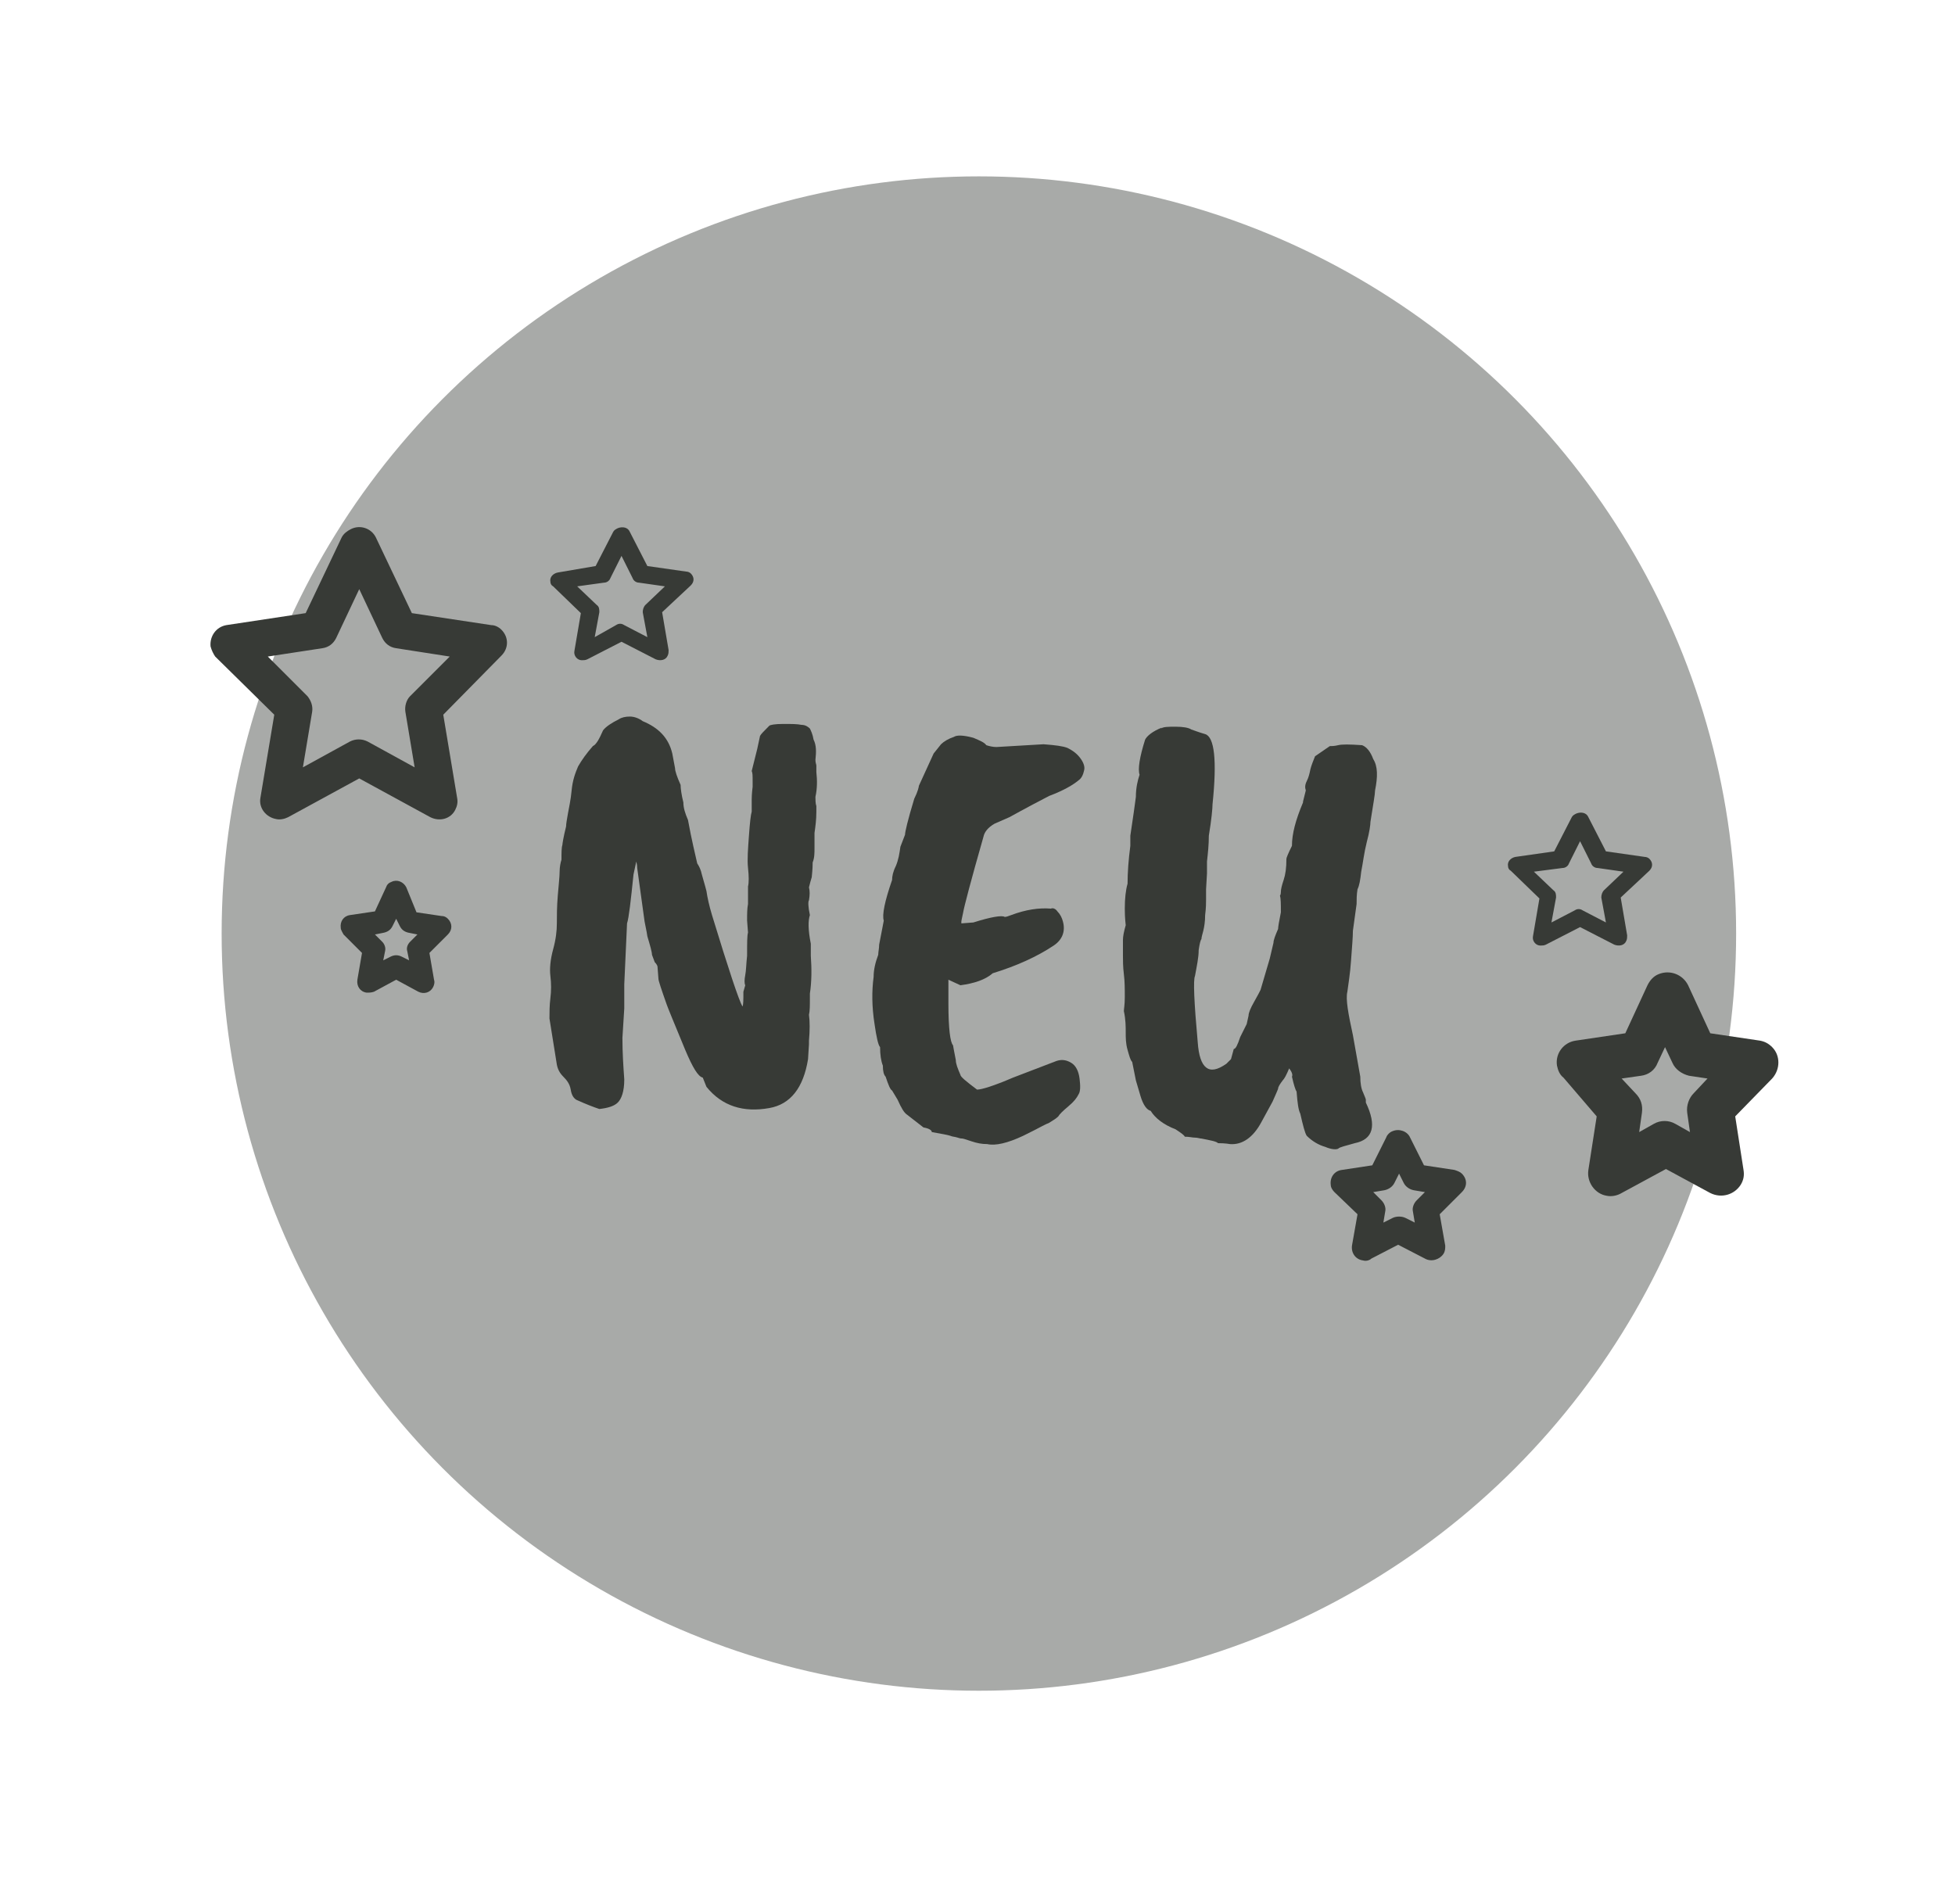
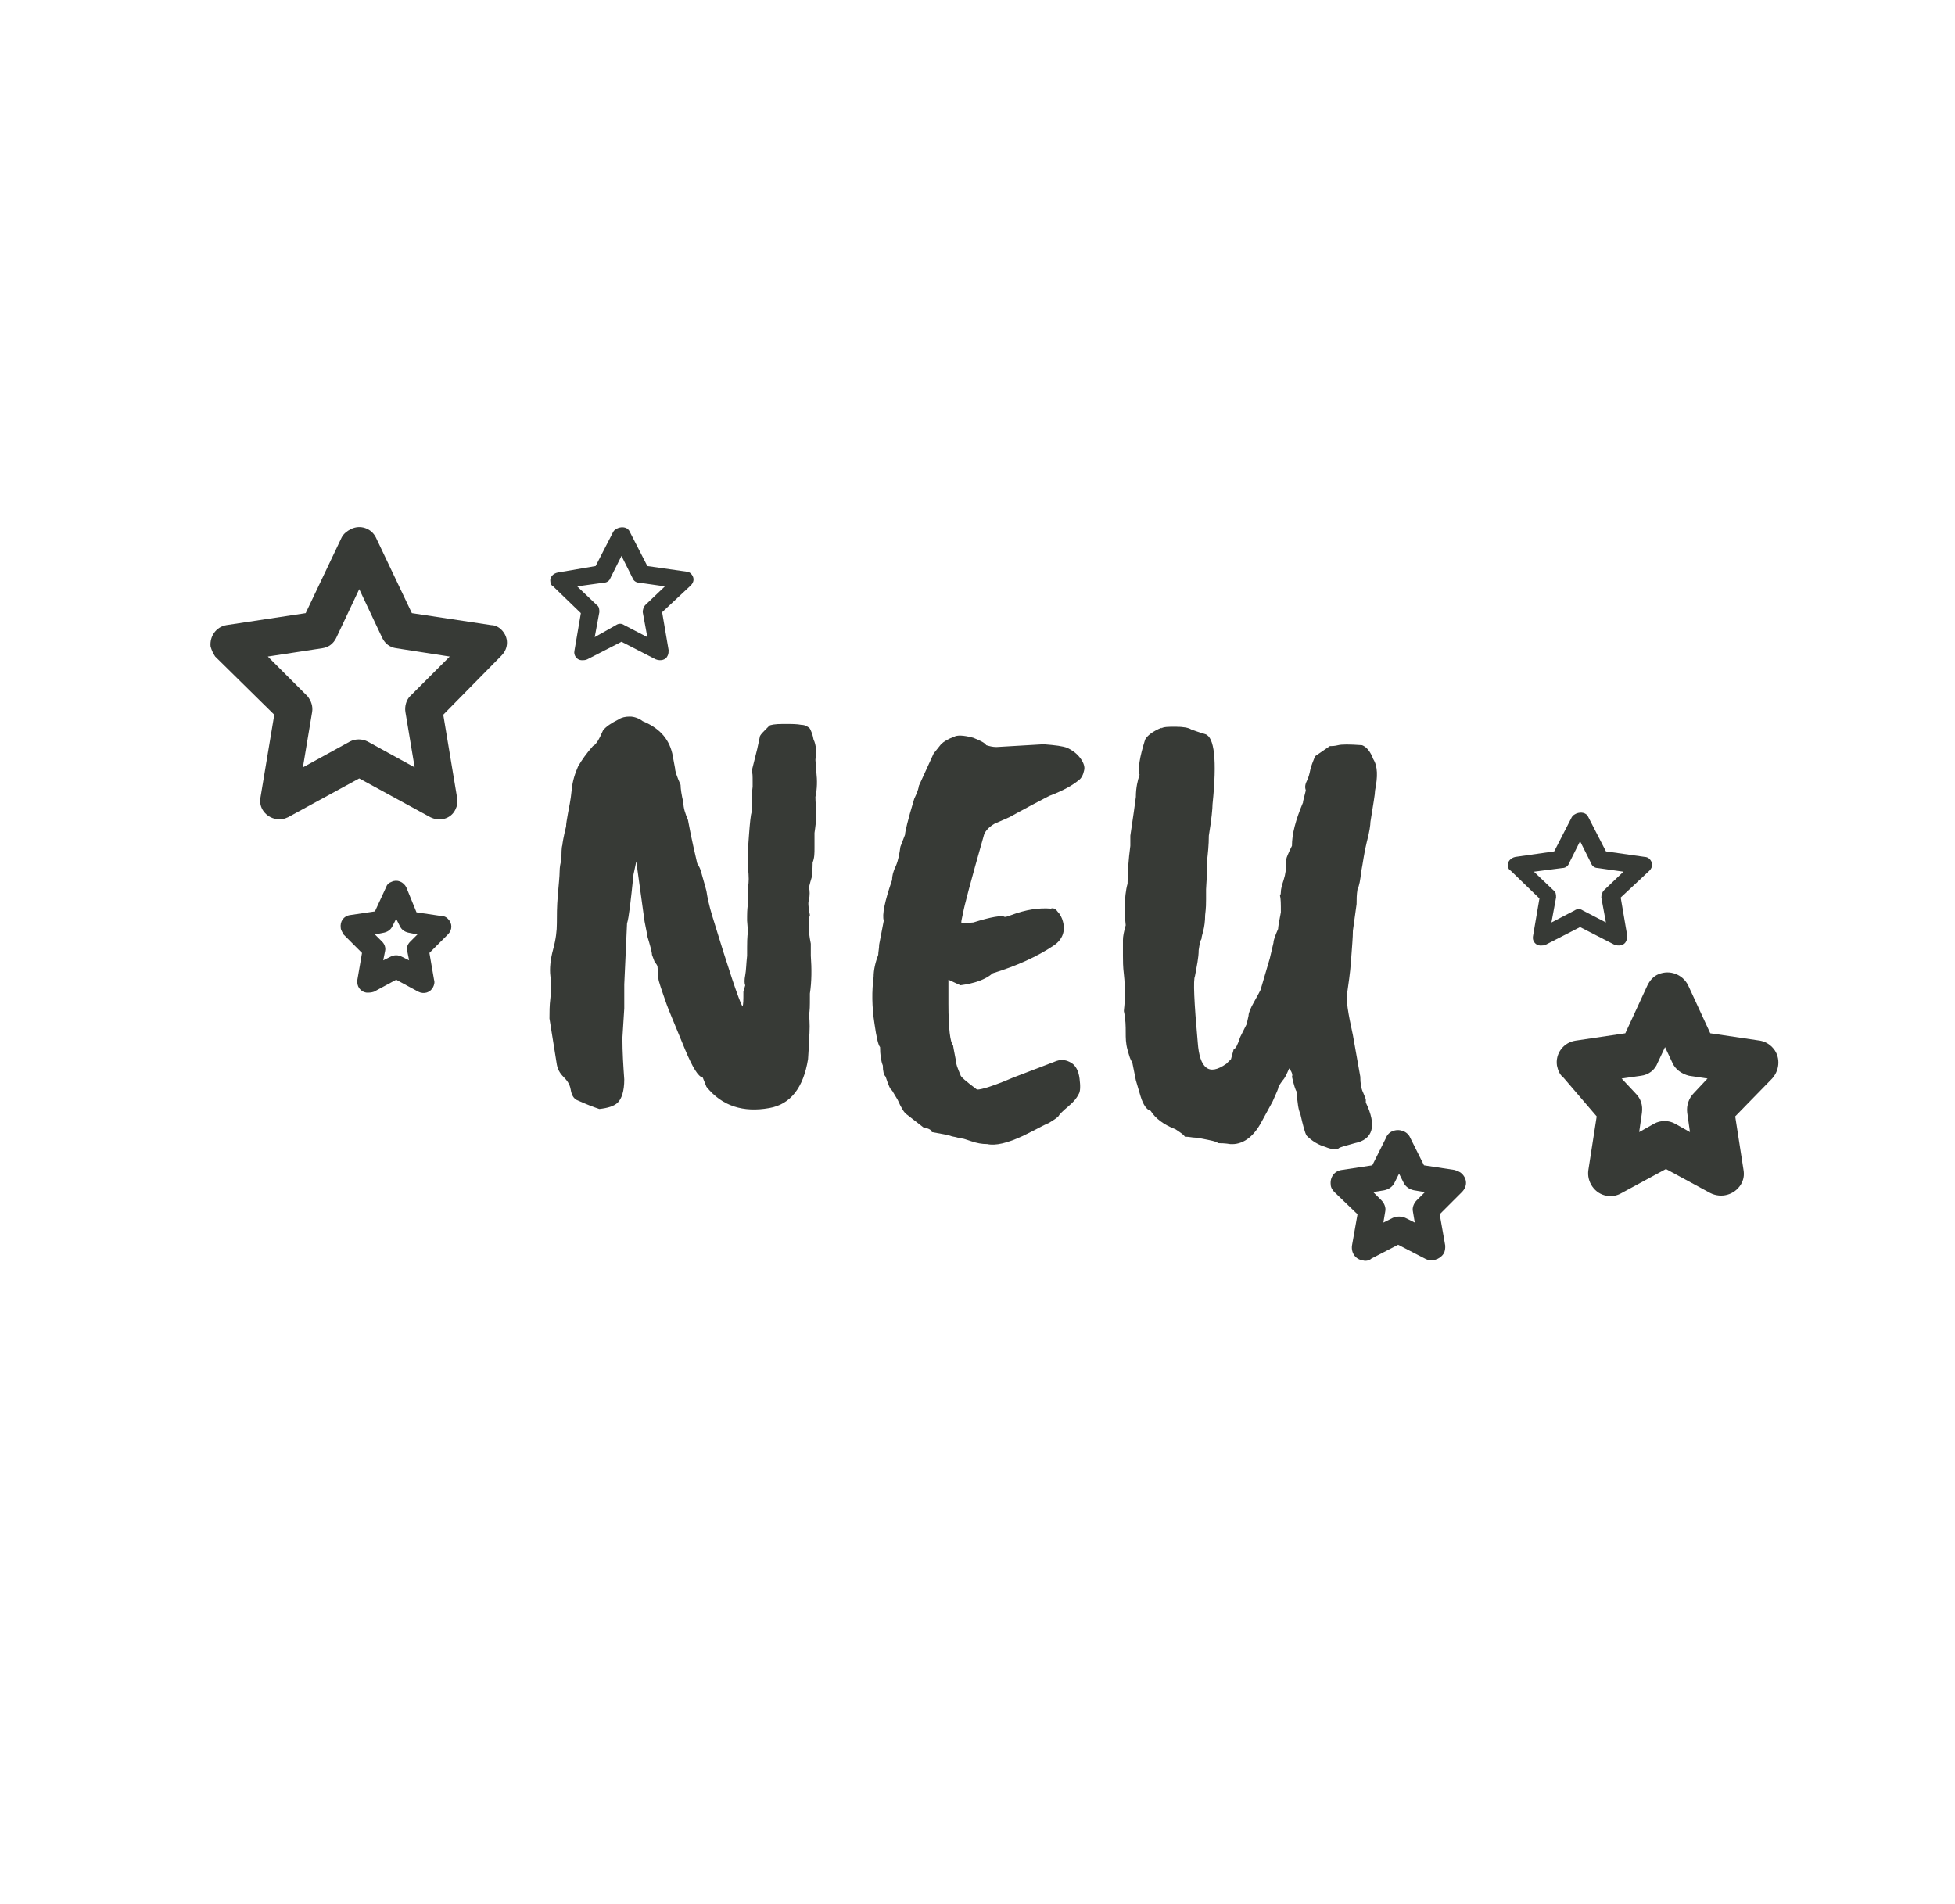
<svg xmlns="http://www.w3.org/2000/svg" version="1.1" id="Ebene_1" x="0px" y="0px" viewBox="0 0 211.7 206.2" style="enable-background:new 0 0 211.7 206.2;" xml:space="preserve">
  <style type="text/css">
	.st0{fill:#A8AAA8;}
	.st1{display:none;}
	.st2{display:inline;fill:#A8AAA8;}
	.st3{display:inline;}
	.st4{fill:none;}
	.st5{fill:#373A36;}
</style>
  <g id="Ebene_1_00000023271284654506907430000008028409646795663253_">
-     <circle id="Ellipse_87" class="st0" cx="106" cy="101.1" r="82" />
    <g id="noun_recycle_bin_806474" transform="translate(882.005 3203.254)" class="st1">
      <path id="Pfad_1716" class="st2" d="M-807.1-3177c-3.3-9,1.4-19,10.4-22.3l8.1-2.9c9-3.3,19,1.4,22.3,10.4l0,0l1.1,3.1l24.8-9    c4.1-1.5,8.6,0.6,10.1,4.7l1.2,3.3l-105.2,38.2l-1.2-3.3c-1.5-4.1,0.6-8.6,4.7-10.1l24.8-9L-807.1-3177z M-797.1-3177.1l22.9-8.4    l-1.1-3.1c-1.5-4.1-6-6.2-10.1-4.7l0,0l-8.1,3c-4.1,1.5-6.2,6-4.7,10.1L-797.1-3177.1z" />
      <path id="Pfad_1717" class="st2" d="M-822.7-3147.1h93.2l-7.1,87.4c-0.4,4.5-4.1,7.9-8.6,7.9H-807c-4.5,0-8.2-3.4-8.6-7.9    L-822.7-3147.1z M-789.4-3082.3c5.5,3.9,13.1,3,17.5-2.1c0.5-0.5,0.4-1.4-0.1-1.8c-0.5-0.5-1.3-0.4-1.8,0.1l0,0    c-3.9,4.4-10.6,4.8-15,1c-2.2-1.9-3.5-4.7-3.6-7.6c1.3,3.4,4.2,5.9,7.7,6.8c3.4-4.8,2.3-11.4-2.4-14.8c-1.2-0.9-2.5-1.4-4-1.8    c-5.8-1.2-10.8-4.8-13.9-9.8c-3.1,8.6-2.1,18.1,2.7,25.8C-799.6-3082.2-794.2-3080.4-789.4-3082.3z M-789.4-3127.4    c-6.1,2.9-9.1,9.9-6.9,16.3c0.2,0.7,1,1,1.7,0.8s1-1,0.8-1.7c-1.9-5.6,1.1-11.6,6.7-13.5c2.8-0.9,5.8-0.7,8.4,0.7    c-3.6-0.5-7.2,0.7-9.7,3.3c2.4,5.4,8.7,7.7,14.1,5.3c1.3-0.6,2.5-1.5,3.5-2.6c4-4.4,9.6-7,15.5-7.2c-5.9-7-14.6-10.9-23.7-10.6    C-784.4-3136.4-788.7-3132.5-789.4-3127.4L-789.4-3127.4z M-750.3-3104.9c0.6-6.7-4-12.8-10.6-14.1c-0.7-0.1-1.4,0.3-1.5,1l0,0    c-0.1,0.7,0.3,1.4,1,1.5l0,0c5.8,1.2,9.5,6.8,8.3,12.5c-0.6,2.9-2.3,5.4-4.8,6.9c2.3-2.8,3-6.6,2-10.1c-5.8-0.6-11,3.7-11.6,9.5    c-0.1,1.5,0,2.9,0.5,4.3c1.8,5.6,1.3,11.8-1.5,17c9-1.6,16.7-7.2,21-15.2C-745.1-3096.1-746.3-3101.7-750.3-3104.9z" />
    </g>
    <g id="Staubfrei" class="st1">
      <g class="st3">
        <g>
          <g>
            <path class="st0" d="M84.9,92.4c0.4,3.2,2.1,6.1,4.4,8.3c1.6,1.5,3.1,2.4,5.3,2.5c2.9,0.2,5.8-1.2,8.1-2.9       c0.3-0.2,0.6-0.4,0.9-0.6c0.4-0.3,1-0.1,1.2,0.3c1.6,2.1,3.8,4.1,6.4,4.7l0.5,0.1h0.1c0.1,0,0.3,0,0.4,0.1       c0.9,0.1,1.9,0.1,2.9-0.1c3.7-0.6,6.9-4.3,7.9-7.8c0.6-2.5-0.3-5.4-1.4-7.6c-0.5-0.9,0.7-1.8,1.5-1c0.5,0.6,1,1.3,1.4,2       c1,1.8,1.6,3.9,1.6,6c-0.2,4.9-4.5,9.9-9.2,11.1c-1.5,0.4-3.1,0.5-4.6,0.2c-0.3-0.1-0.7-0.1-0.9-0.2c-0.2-0.1-0.7-0.2-0.9-0.3       c-0.7-0.3-1.5-0.6-2.1-1c-2.1-1.2-3.8-3.2-4.8-5.3l1.4,0.2c-0.6,0.7-1.3,1.4-2,2c-3.7,3-8.8,4.3-13.1,1.8       c-0.8-0.5-1.7-1.2-2.4-1.8c-1.9-1.8-3.3-4.2-3.9-6.7c-0.3-1.3-0.4-2.6-0.1-3.9c0.1-0.5,0.6-0.8,1-0.7       C84.5,91.7,84.8,92,84.9,92.4L84.9,92.4z" />
          </g>
        </g>
        <g>
          <g>
            <path class="st0" d="M81.9,70.7c1.8-6.6,9.8-10.8,16.1-7.2c3.2,1.9,5.6,5,6.3,8.6c0.3,1.4,0.3,3-0.1,4.3l-1.6-0.9       c2.6-2.5,6.3-4.5,10.1-3.7c5.8,1.4,8.7,8,5.8,13.1c-0.6,1-2,0.4-1.8-0.7c0.5-3.7-0.6-7.6-4.3-9.1c-0.1,0-0.3-0.1-0.4-0.1       c-0.3-0.1-0.6-0.1-1-0.2c-0.7-0.1-1.4,0-2.1,0.1c-1.8,0.4-3.6,1.3-5.3,2.2c-0.7,0.4-1.5-0.3-1.3-1c0-1.2-0.2-2.3-0.6-3.4       c-0.8-2.1-2.2-4-4-5.4c-1.2-0.9-2.5-1.7-3.9-1.8c-2.9-0.3-5.8,0.9-7.9,3c-0.8,0.8-1.5,1.8-2.1,2.9       C83.2,72.4,81.6,71.8,81.9,70.7L81.9,70.7z" />
          </g>
        </g>
        <g>
          <g>
            <path class="st0" d="M75.3,81.9c-4-1-7.9,0.6-10.5,3.7c-2.6,3.2-3.8,7.4-3.4,11.5c0.3,2.4,1.2,4.8,2.5,6.9       c2.8,4.4,7.2,8.6,12.4,10c5.4,1.5,11-0.1,15.7-2.9c1.1-0.6,2.1,0.9,1.1,1.7c-3.7,2.5-8.2,4.3-12.8,4.4c-1.2,0-2.4-0.1-3.5-0.3       c-4.9-0.8-9.1-3.6-12.5-7c-3.5-3.5-6-8-6.3-13c-0.2-4.6,1.3-9.3,4.3-12.7c2.2-2.6,5.4-4.4,8.9-4.7c1.6-0.1,3.2,0.1,4.7,0.6       c0.5,0.2,0.8,0.7,0.6,1.3C76.3,81.8,75.8,82.1,75.3,81.9L75.3,81.9z" />
          </g>
        </g>
        <g>
          <g>
            <path class="st0" d="M117.4,112.4c4.2,2.4,9.5,2.5,14,0.7c2.3-0.9,4.3-2.3,6.1-3.9c5.2-4.5,8.8-12.4,5.6-18.9       c-1.1-2.1-2.5-4.1-4.3-5.6s-4-2.6-6.4-2.8c-0.5-0.1-0.9-0.6-0.9-1.1c0.1-0.5,0.4-0.8,0.9-0.9c0.2,0,0.4,0,0.5,0       c1.3-0.1,2.5,0.2,3.7,0.5c4.1,1.3,7.3,4.6,9.3,8.3c2.1,3.9,2,8.6,0.6,12.7c-1.8,5.3-5.8,9.7-10.5,12.6c-0.6,0.4-1.2,0.7-1.8,1       l-1,0.4c-0.3,0.1-0.7,0.2-1,0.4c-4,1.4-8.4,1.5-12.3,0.1c-1.3-0.5-2.6-1.1-3.7-1.9c-0.4-0.3-0.5-0.9-0.2-1.4       C116.4,112.2,117,112.1,117.4,112.4L117.4,112.4z" />
          </g>
        </g>
        <g>
          <g>
            <path class="st0" d="M140.9,84.4c7-5.8,7.7-15.4,2.4-22.6c-2.1-2.8-5.2-4.9-8.6-6c-4.5-1.5-9.6-1.4-14,0.5       c-2.3,0.9-4.3,2.3-6.2,3.9c-0.4,0.4-1.1,0.3-1.4-0.1c-0.3-0.4-0.3-0.9,0-1.3c0.2-0.3,0.4-0.5,0.7-0.8c0.4-0.4,0.9-0.9,1.3-1.3       c7.8-7.3,20.1-7,28.1-0.1c5.3,4.7,7.8,12.4,6,19.2c-1,4.1-3.6,7.7-7.1,10C141,86.6,140,85.2,140.9,84.4L140.9,84.4z" />
          </g>
        </g>
        <g>
          <g>
            <path class="st0" d="M115.9,56.7c0.5-4.7-2.3-9.8-5.5-13c-3.6-3.5-8.9-5.9-14-5.8c-3.2,0.1-6.1,1.2-8.6,3.2       c-2.3,1.9-4.3,4.3-5.2,7.1c-0.9,2.8-1.1,6-0.1,8.8c0.5,0.9-0.5,1.8-1.4,1.3c-4.3-1.7-9.5-0.2-12.9,2.8       c-2.7,2.4-4.8,5.7-5.1,9.3c-0.2,2.5,0.4,5,1.5,7.2c0.7,1.4,1.7,2.7,2.8,3.7c0.9,0.8-0.1,2.2-1.1,1.6c-0.8-0.5-1.6-1.1-2.3-1.7       c-3.4-3.4-5.1-8.4-4-13.1c1-4.7,4.3-8.7,8.4-11s9.5-2.9,13.6-0.4L80.6,58c-1-2-1.4-4.1-1.4-6.2c0-2.5,0.6-5,1.7-7.2       c0.8-1.6,1.9-3.1,3.1-4.3c2.4-2.6,5.6-4.6,9.2-5.4c5.7-1.2,11.5,0.8,16.1,4.1c2.3,1.6,4.2,3.8,5.7,6.2c1.1,1.8,1.9,3.7,2.5,5.8       c0.5,2.1,0.7,4.2,0.2,6.4C117.5,58.3,115.7,57.9,115.9,56.7L115.9,56.7z" />
          </g>
        </g>
      </g>
      <path class="st2" d="M54.4,123.2h102.7c2.1,0,3.7,2.1,3,4.1l-8.2,25.2c-0.4,1.3-1.6,2.2-3,2.2H62.2c-1.3,0-2.5-0.8-3-2.1    l-7.8-25.2C50.7,125.4,52.2,123.2,54.4,123.2z" />
      <g class="st3">
        <line class="st4" x1="57.5" y1="148.1" x2="153.5" y2="52" />
        <g>
          <path class="st0" d="M57.5,152.1c-1.1,0-2.1-0.4-2.8-1.2s-1.2-1.8-1.2-2.8c0-1.1,0.4-2.1,1.2-2.8l96-96c0.8-0.8,1.8-1.2,2.8-1.2      s2.1,0.4,2.8,1.2c0.8,0.8,1.2,1.8,1.2,2.8s-0.4,2.1-1.2,2.8l-96,96C59.6,151.7,58.6,152.1,57.5,152.1z" />
          <path class="st0" d="M153.5,49c0.8,0,1.6,0.3,2.1,0.9c1.2,1.2,1.2,3.1,0,4.3l-96,96c-0.6,0.6-1.4,0.9-2.1,0.9      c-0.8,0-1.6-0.3-2.1-0.9c-1.2-1.2-1.2-3.1,0-4.3l96-96C152,49.3,152.7,49,153.5,49 M153.5,47c-1.3,0-2.6,0.5-3.6,1.5l-96,96      c-2,2-2,5.2,0,7.1c0.9,0.9,2.2,1.5,3.6,1.5c1.3,0,2.6-0.5,3.6-1.5l96-96c2-2,2-5.2,0-7.1C156.1,47.5,154.9,47,153.5,47L153.5,47      z" />
        </g>
      </g>
    </g>
  </g>
  <path class="st5" d="M29.7,77.4l-1.5,9c-0.2,1.1,0.6,2.1,1.7,2.3c0.4,0.1,0.9,0,1.3-0.2l7.7-4.2l7.7,4.2c1,0.5,2.2,0.2,2.7-0.8  c0.2-0.4,0.3-0.8,0.2-1.3l-1.5-9l6.3-6.4c0.8-0.8,0.8-2,0-2.8c-0.3-0.3-0.7-0.5-1.1-0.5l-8.6-1.3l-3.9-8.2c-0.5-1-1.7-1.4-2.7-0.9  c-0.4,0.2-0.8,0.5-1,0.9l-3.9,8.2l-8.6,1.3c-1.1,0.2-1.8,1.2-1.7,2.3c0.1,0.4,0.3,0.8,0.5,1.1L29.7,77.4z M34.9,70.2  c0.7-0.1,1.2-0.5,1.5-1.1l2.5-5.3l2.5,5.3c0.3,0.6,0.8,1,1.5,1.1l5.8,0.9l-4.3,4.3c-0.4,0.4-0.6,1.1-0.5,1.7l1,6l-5.1-2.8  c-0.6-0.3-1.3-0.3-1.9,0l-5.1,2.8l1-6c0.1-0.6-0.1-1.2-0.5-1.7L29,71.1L34.9,70.2z" />
  <path class="st5" d="M172.9,120.9l-0.9,5.8c-0.2,1.3,0.7,2.6,2,2.8c0.5,0.1,1.1,0,1.6-0.3l4.8-2.6l4.8,2.6c1.2,0.6,2.6,0.2,3.3-0.9  c0.3-0.5,0.4-1,0.3-1.6l-0.9-5.8l4-4.1c0.9-1,0.9-2.5,0-3.4c-0.4-0.4-0.8-0.6-1.3-0.7l-5.4-0.8l-2.4-5.2c-0.6-1.2-2-1.7-3.2-1.2  c-0.5,0.2-0.9,0.6-1.2,1.2l-2.4,5.2l-5.4,0.8c-1.3,0.2-2.2,1.4-2,2.7c0.1,0.5,0.3,1,0.7,1.3L172.9,120.9z M177.7,116.5  c0.8-0.1,1.5-0.6,1.8-1.4l0.8-1.7l0.8,1.7c0.3,0.7,1,1.2,1.8,1.4l2,0.3l-1.5,1.6c-0.5,0.5-0.8,1.3-0.7,2.1l0.3,2.1l-1.6-0.9  c-0.7-0.4-1.6-0.4-2.3,0l-1.6,0.9l0.3-2.1c0.1-0.8-0.1-1.5-0.7-2.1l-1.5-1.6L177.7,116.5z" />
  <path class="st5" d="M147,131.5l-0.6,3.4c-0.1,0.8,0.4,1.5,1.2,1.6c0.3,0.1,0.7,0,0.9-0.2l2.9-1.5l2.9,1.5c0.7,0.4,1.6,0.1,2-0.5  c0.2-0.3,0.2-0.6,0.2-0.9l-0.6-3.4l2.4-2.4c0.6-0.6,0.6-1.4,0-2c-0.2-0.2-0.5-0.3-0.8-0.4l-3.3-0.5l-1.5-3c-0.3-0.7-1.2-1-1.9-0.7  c-0.3,0.1-0.6,0.4-0.7,0.7l-1.5,3l-3.3,0.5c-0.8,0.1-1.3,0.8-1.2,1.6c0,0.3,0.2,0.6,0.4,0.8L147,131.5z M149.9,128.9  c0.5-0.1,0.9-0.4,1.1-0.8l0.5-1l0.5,1c0.2,0.4,0.6,0.7,1.1,0.8l1.2,0.2l-0.9,0.9c-0.3,0.3-0.5,0.8-0.4,1.2l0.2,1.2l-1-0.5  c-0.4-0.2-1-0.2-1.4,0l-1,0.5l0.2-1.2c0.1-0.4-0.1-0.9-0.4-1.2l-0.9-0.9L149.9,128.9z" />
  <path class="st5" d="M62.9,66.4l-0.7,4.1c-0.1,0.5,0.3,1,0.8,1c0.2,0,0.4,0,0.6-0.1l3.7-1.9l3.7,1.9c0.5,0.2,1.1,0.1,1.3-0.4  c0.1-0.2,0.1-0.4,0.1-0.6l-0.7-4.1l3.1-2.9c0.4-0.4,0.4-0.9,0-1.3c-0.1-0.1-0.3-0.2-0.5-0.2l-4.2-0.6l-1.9-3.7  c-0.2-0.5-0.8-0.6-1.3-0.4c-0.2,0.1-0.4,0.2-0.5,0.4l-1.9,3.7L60.4,62c-0.5,0.1-0.9,0.5-0.8,1c0,0.2,0.1,0.4,0.3,0.5L62.9,66.4z   M65.4,63.1c0.3,0,0.6-0.2,0.7-0.5l1.2-2.4l1.2,2.4c0.1,0.3,0.4,0.5,0.7,0.5l2.8,0.4l-2.1,2c-0.2,0.2-0.3,0.5-0.3,0.8l0.5,2.7  l-2.5-1.3c-0.3-0.2-0.6-0.2-0.9,0L64.4,69l0.5-2.7c0-0.3,0-0.6-0.3-0.8l-2.1-2L65.4,63.1z" />
  <path class="st5" d="M39.2,103.2l-0.5,2.9c-0.1,0.7,0.3,1.3,1,1.4c0.3,0,0.5,0,0.8-0.1l2.4-1.3l2.4,1.3c0.6,0.3,1.3,0.1,1.6-0.5  c0.1-0.2,0.2-0.5,0.1-0.8l-0.5-2.9l2-2c0.5-0.5,0.5-1.2,0-1.7c-0.2-0.2-0.4-0.3-0.7-0.3l-2.7-0.4L44,96.1c-0.3-0.6-1-0.9-1.6-0.6  c-0.3,0.1-0.5,0.3-0.6,0.6l-1.2,2.6l-2.7,0.4c-0.7,0.1-1.1,0.7-1,1.4c0,0.2,0.2,0.5,0.3,0.7L39.2,103.2z M41.6,101  c0.4-0.1,0.7-0.3,0.9-0.7l0.4-0.8l0.4,0.8c0.2,0.4,0.5,0.6,0.9,0.7l1,0.2l-0.8,0.8c-0.3,0.3-0.4,0.7-0.3,1l0.2,1l-0.8-0.4  c-0.4-0.2-0.8-0.2-1.2,0l-0.8,0.4l0.2-1c0.1-0.4-0.1-0.8-0.3-1l-0.8-0.8L41.6,101z" />
  <path class="st5" d="M166.7,97.3l-0.7,4.1c-0.1,0.5,0.3,1,0.8,1c0.2,0,0.4,0,0.6-0.1l3.7-1.9l3.7,1.9c0.5,0.2,1.1,0.1,1.3-0.4  c0.1-0.2,0.1-0.4,0.1-0.6l-0.7-4.1l3.1-2.9c0.4-0.4,0.4-0.9,0-1.3c-0.1-0.1-0.3-0.2-0.5-0.2l-4.2-0.6l-1.9-3.7  c-0.2-0.5-0.8-0.6-1.3-0.4c-0.2,0.1-0.4,0.2-0.5,0.4l-1.9,3.7l-4.2,0.6c-0.5,0.1-0.9,0.5-0.8,1c0,0.2,0.1,0.4,0.3,0.5L166.7,97.3z   M169.2,94c0.3,0,0.6-0.2,0.7-0.5l1.2-2.4l1.2,2.4c0.1,0.3,0.4,0.5,0.7,0.5l2.8,0.4l-2.1,2c-0.2,0.2-0.3,0.5-0.3,0.8l0.5,2.7  l-2.5-1.3c-0.3-0.2-0.6-0.2-0.9,0l-2.5,1.3l0.5-2.7c0-0.3,0-0.6-0.3-0.8l-2.1-2L169.2,94z" />
  <g>
    <path class="st5" d="M80.7,106.7c-0.1-0.2-0.1-0.6,0-1.1c0.1-0.5,0.1-1.2,0.2-2.1c0-1.4,0-2.2,0.1-2.5l-0.1-1.3   c0-0.7,0-1.3,0.1-1.8V96c0.1-0.4,0.1-1.1,0-2c-0.1-0.9,0-2.1,0.1-3.5c0.1-1.4,0.2-2.3,0.3-2.6v-1.3c0-0.1,0-0.6,0.1-1.4v-0.5   c0-0.7,0-1-0.1-1.2l0.6-2.4l0.3-1.4c0.1-0.2,0.4-0.5,1-1.1c0.1-0.1,0.6-0.2,1.5-0.2c0.9,0,1.5,0,2,0.1c0.4,0,0.7,0.2,0.9,0.4   c0.1,0.2,0.3,0.6,0.4,1.2c0.3,0.6,0.3,1.3,0.2,2.2c0,0.3,0.1,0.5,0.1,0.6v0.7c0.1,0.9,0.1,1.8-0.1,2.7c0,0.3,0,0.7,0.1,1v0.6   c0,0.9-0.1,1.6-0.2,2.3v1.6c0,0.6,0,1.1-0.2,1.6c0,0.2,0,0.7-0.1,1.6c-0.1,0.3-0.2,0.7-0.3,1.1c0.1,0.4,0.1,0.8,0,1.4   c-0.1,0.1-0.1,0.7,0.1,1.6c-0.2,0.6-0.2,1.6,0.1,3.1v1.3c0.1,1.4,0.1,2.8-0.1,4.1v0.4c0,0.9,0,1.5-0.1,1.9c0.1,0.7,0.1,1.7,0,2.8   v0.4l-0.1,1.6c-0.5,3.1-1.9,4.9-4.2,5.3c-2.8,0.5-5.1-0.2-6.8-2.3l-0.4-1c-0.5-0.1-1.1-1.1-1.9-3c-1.2-2.9-1.9-4.6-2-4.9   c-0.6-1.7-0.9-2.6-0.9-2.8l-0.1-1.3c0-0.1-0.1-0.3-0.3-0.5c-0.1-0.3-0.2-0.5-0.3-0.8c0-0.3-0.2-1-0.5-2c0-0.1-0.1-0.6-0.3-1.6   l-0.8-5.8c0-0.1,0-0.3-0.1-0.7l-0.3,1.4c-0.3,2.9-0.5,4.7-0.7,5.3l-0.3,6.6v2.6l-0.2,3.2c0,1.6,0.1,3.1,0.2,4.5   c0,1.3-0.3,2.1-0.7,2.5c-0.4,0.4-1.1,0.6-2,0.7c-0.6-0.2-1.4-0.5-2.5-1c-0.3-0.2-0.5-0.5-0.6-1.1c-0.1-0.6-0.4-1-0.8-1.4   c-0.4-0.4-0.6-0.8-0.7-1.3l-0.8-5c0-0.7,0-1.4,0.1-2.2c0.1-0.8,0.1-1.6,0-2.4c-0.1-0.8,0-1.8,0.3-2.9c0.3-1.1,0.4-2,0.4-2.8   c0-0.8,0-1.8,0.1-3c0.1-1.2,0.2-2.1,0.2-2.6c0-0.5,0.1-1,0.2-1.3c0-0.7,0-1.3,0.1-1.6c0-0.1,0.1-0.8,0.4-2c0-0.3,0.1-0.8,0.2-1.4   s0.3-1.4,0.4-2.5c0.1-1.1,0.4-1.9,0.7-2.6c0.4-0.7,0.9-1.4,1.6-2.2c0.4-0.2,0.7-0.8,1.1-1.7c0.3-0.4,0.9-0.8,1.7-1.2   c0.3-0.2,0.7-0.3,1.2-0.3c0.5,0,1,0.2,1.4,0.5c1.7,0.7,2.8,1.8,3.2,3.5l0.3,1.6c0,0.3,0.2,0.9,0.6,1.8c0,0.4,0.1,1.1,0.3,1.9   c0,0.6,0.2,1.2,0.5,1.9c0.4,2.2,0.8,3.8,1,4.7c0.2,0.3,0.4,0.7,0.5,1.2c0.1,0.4,0.3,1,0.5,1.8c0.1,0.7,0.3,1.6,0.6,2.6   c1.8,5.9,2.9,9.2,3.3,9.9c0.1-0.2,0.1-0.7,0.1-1.6L80.7,106.7z" />
    <path class="st5" d="M102.7,106.1v2.6c0,2.7,0.2,4.2,0.5,4.5c0,0,0.1,0.6,0.3,1.6c0,0.4,0.2,0.9,0.5,1.6c0,0.2,0.6,0.7,1.8,1.6   c0.5,0,1.8-0.4,3.9-1.3l4.7-1.8c0.6-0.2,1.1-0.1,1.6,0.2c0.5,0.3,0.8,0.9,0.9,1.7c0.1,0.8,0.1,1.4-0.1,1.7   c-0.2,0.4-0.5,0.8-1.1,1.3c-0.6,0.5-1,0.9-1.1,1.1c-0.2,0.2-0.5,0.4-1,0.7c-0.5,0.2-1,0.5-1.6,0.8c-0.6,0.3-1,0.5-1.2,0.6   c-1.7,0.8-3,1.1-3.9,0.9c-0.6,0-1.1-0.1-1.7-0.3c-0.6-0.2-0.9-0.3-1-0.3c-0.1,0-0.2,0-0.5-0.1c-0.3-0.1-0.6-0.1-0.8-0.2   c-0.3-0.1-0.9-0.2-2-0.4c0-0.2-0.3-0.4-0.9-0.5l-1.8-1.4c-0.3-0.2-0.6-0.7-1-1.6l-0.6-1c-0.2-0.1-0.4-0.6-0.7-1.5   c-0.2-0.2-0.3-0.6-0.3-1.2c-0.2-0.5-0.3-1.2-0.3-2c-0.2-0.2-0.4-1.1-0.6-2.5c-0.3-1.9-0.3-3.6-0.1-5.1c0-0.8,0.2-1.6,0.5-2.4   c0-0.3,0.1-0.7,0.1-1.1c0.2-1.1,0.4-2,0.5-2.6c-0.2-0.6,0.1-2.1,0.9-4.4c0-0.4,0.1-0.9,0.4-1.5c0.3-0.7,0.4-1.4,0.5-2.1l0.5-1.3   c0-0.3,0.3-1.6,1-3.9c0.4-0.8,0.5-1.3,0.5-1.4l1.6-3.5l0.8-1c0.3-0.3,0.8-0.6,1.4-0.8c0.3-0.2,1-0.2,2.1,0.1   c0.7,0.3,1.2,0.5,1.4,0.8c0.3,0.1,0.7,0.2,1.1,0.2l5.1-0.3c1.3,0.1,2.1,0.2,2.6,0.4c0.4,0.2,0.9,0.5,1.3,1c0.4,0.5,0.6,1,0.5,1.4   c-0.1,0.5-0.3,0.9-0.6,1.1c-0.6,0.5-1.6,1.1-3.2,1.7c-2.7,1.4-4.1,2.2-4.3,2.3l-1.6,0.7c-0.7,0.4-1.1,0.9-1.2,1.4   c-1.4,4.9-2.1,7.6-2.2,8.2c-0.1,0.5-0.2,0.9-0.2,1c0,0.1,0,0.2,0,0.2l1.3-0.1c1.9-0.6,3.1-0.8,3.4-0.6c0.2,0,0.4-0.1,0.7-0.2   c1.6-0.6,3-0.8,4.3-0.7c0.2-0.1,0.5,0,0.7,0.3c0.3,0.3,0.5,0.7,0.6,1.1c0.3,1.1-0.1,2-1,2.6c-1.8,1.2-4,2.2-6.6,3   c-0.8,0.7-2,1.1-3.5,1.3L102.7,106.1z" />
    <path class="st5" d="M122.6,115c-0.2-0.2-0.3-0.6-0.5-1.3c-0.2-0.7-0.2-1.3-0.2-1.9c0-0.6,0-1.4-0.2-2.3c0-0.2,0.1-0.7,0.1-1.5   c0-0.9,0-1.7-0.1-2.5c-0.1-0.8-0.1-1.5-0.1-2c0-0.5,0-1.1,0-1.7c0-0.4,0.1-0.9,0.3-1.6c0-0.1-0.1-0.7-0.1-1.8c0-1.1,0.1-2,0.3-2.7   c0-1.2,0.1-2.6,0.3-4.1v-1.1c0.3-2,0.5-3.4,0.6-4.2c0-1,0.2-1.8,0.4-2.4c-0.2-0.6,0-1.9,0.6-3.8c0.2-0.4,0.8-0.9,1.8-1.3l-0.1,0.1   c0.3-0.2,0.8-0.2,1.6-0.2c0.8,0,1.4,0.1,1.7,0.3c0.3,0.1,0.8,0.3,1.5,0.5c1,0.3,1.3,2.8,0.8,7.6c0,0.4-0.1,1.6-0.4,3.4   c0,1-0.1,1.9-0.2,2.8v1.3l-0.1,1.7c0,0.4,0,0.8,0,1.1c0,0.4,0,0.9-0.1,1.7c0,0.7-0.1,1.3-0.2,1.7c-0.1,0.4-0.2,0.7-0.2,0.9   c-0.1,0.1-0.2,0.5-0.3,1.2c0,0.8-0.2,1.7-0.4,2.8c-0.2,0.4-0.1,2.8,0.3,7.2c0.1,1.4,0.4,2.3,0.9,2.7c0.5,0.4,1.2,0.3,2.2-0.4   c0.3-0.3,0.4-0.4,0.5-0.5l0.3-1.1c0.2,0,0.4-0.4,0.7-1.3l0.7-1.4l0.2-0.9c0-0.3,0.2-0.8,0.6-1.5c0.4-0.7,0.6-1.1,0.7-1.3l1-3.4   l0.4-1.7c0-0.3,0.2-0.8,0.5-1.5c0-0.2,0.1-0.8,0.3-1.8c0-0.9,0-1.5-0.1-1.8c0,0,0.1-0.1,0.1-0.4c0-0.3,0.1-0.7,0.3-1.3   c0.2-0.6,0.3-1.3,0.3-2.3c0-0.1,0.2-0.6,0.6-1.4c0-1.3,0.4-2.8,1.2-4.7v-0.1c0,0,0.1-0.4,0.3-1.2c-0.1-0.3-0.1-0.6,0.1-1   c0.2-0.4,0.3-0.8,0.4-1.3c0.1-0.4,0.3-0.9,0.5-1.4l1.6-1.1c0.2,0,0.5,0,0.9-0.1c0.4-0.1,1.2-0.1,2.6,0c0.5,0.2,0.9,0.7,1.2,1.5   c0.5,0.8,0.5,1.9,0.2,3.4c0,0.4-0.2,1.5-0.5,3.4c0,0.3-0.1,1.1-0.4,2.2c-0.3,1.2-0.4,2.2-0.6,3.2c-0.1,0.9-0.2,1.5-0.4,1.9   c-0.1,0.6-0.1,1.1-0.1,1.6l-0.4,2.9c0,0.7-0.1,1.8-0.2,3.2c-0.1,1.5-0.3,2.6-0.4,3.4c-0.2,0.8,0.1,2.4,0.6,4.7l0.8,4.5   c0,0.7,0.1,1.3,0.3,1.7c0.2,0.5,0.3,0.7,0.3,0.8v0.3c1.2,2.5,0.8,4-1.2,4.4c-1,0.3-1.6,0.4-1.8,0.6c-0.2,0.1-0.7,0.1-1.4-0.2   c-0.7-0.2-1.4-0.6-2-1.2c-0.2-0.3-0.4-1.1-0.7-2.4c-0.2-0.4-0.3-1.1-0.4-2.4c-0.1-0.1-0.3-0.7-0.5-1.6c0.1-0.2,0-0.5-0.3-0.9   c-0.3,0.7-0.5,1.1-0.7,1.3c-0.3,0.4-0.5,0.7-0.5,0.9c-0.1,0.3-0.3,0.7-0.6,1.4l-1.2,2.2c-0.9,1.7-2.1,2.5-3.4,2.4   c0,0-0.5-0.1-1.3-0.1c-0.2-0.2-0.8-0.3-1.8-0.5c-0.2,0-0.4-0.1-0.7-0.1c-0.3,0-0.6-0.1-1.1-0.1c-0.1-0.2-0.4-0.4-1-0.8   c-1.3-0.5-2.2-1.2-2.7-2c-0.4-0.1-0.8-0.6-1.1-1.6L123,117L122.6,115z" />
  </g>
</svg>